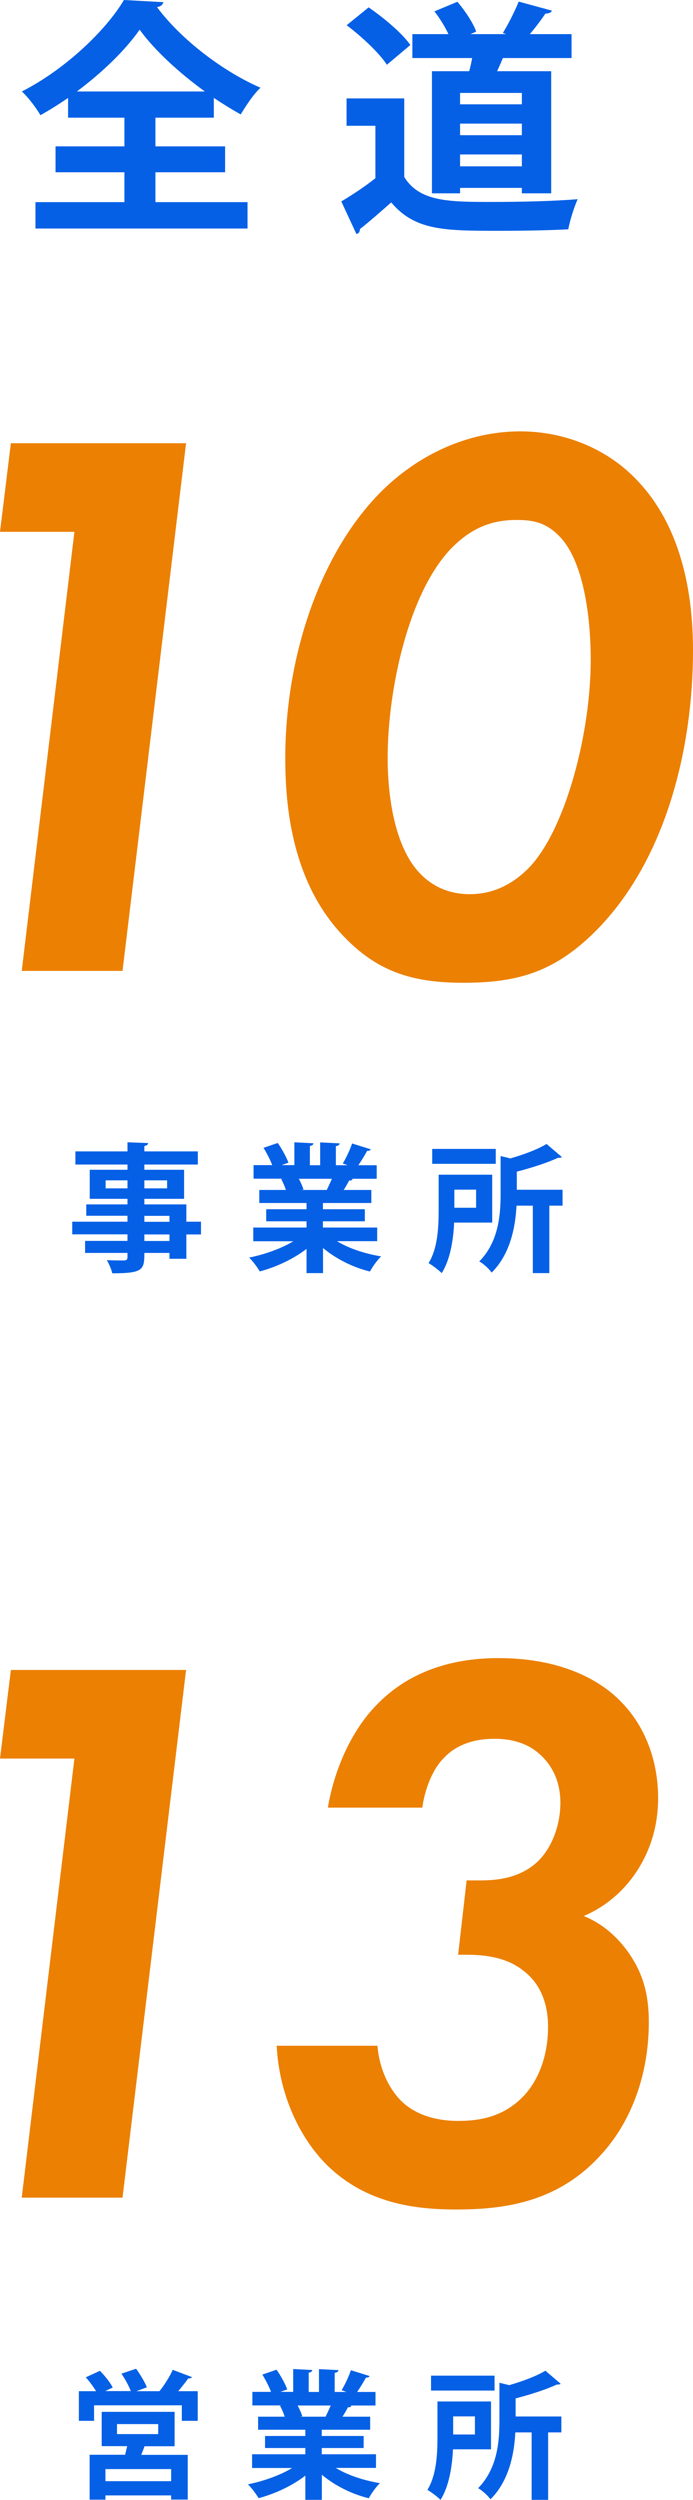
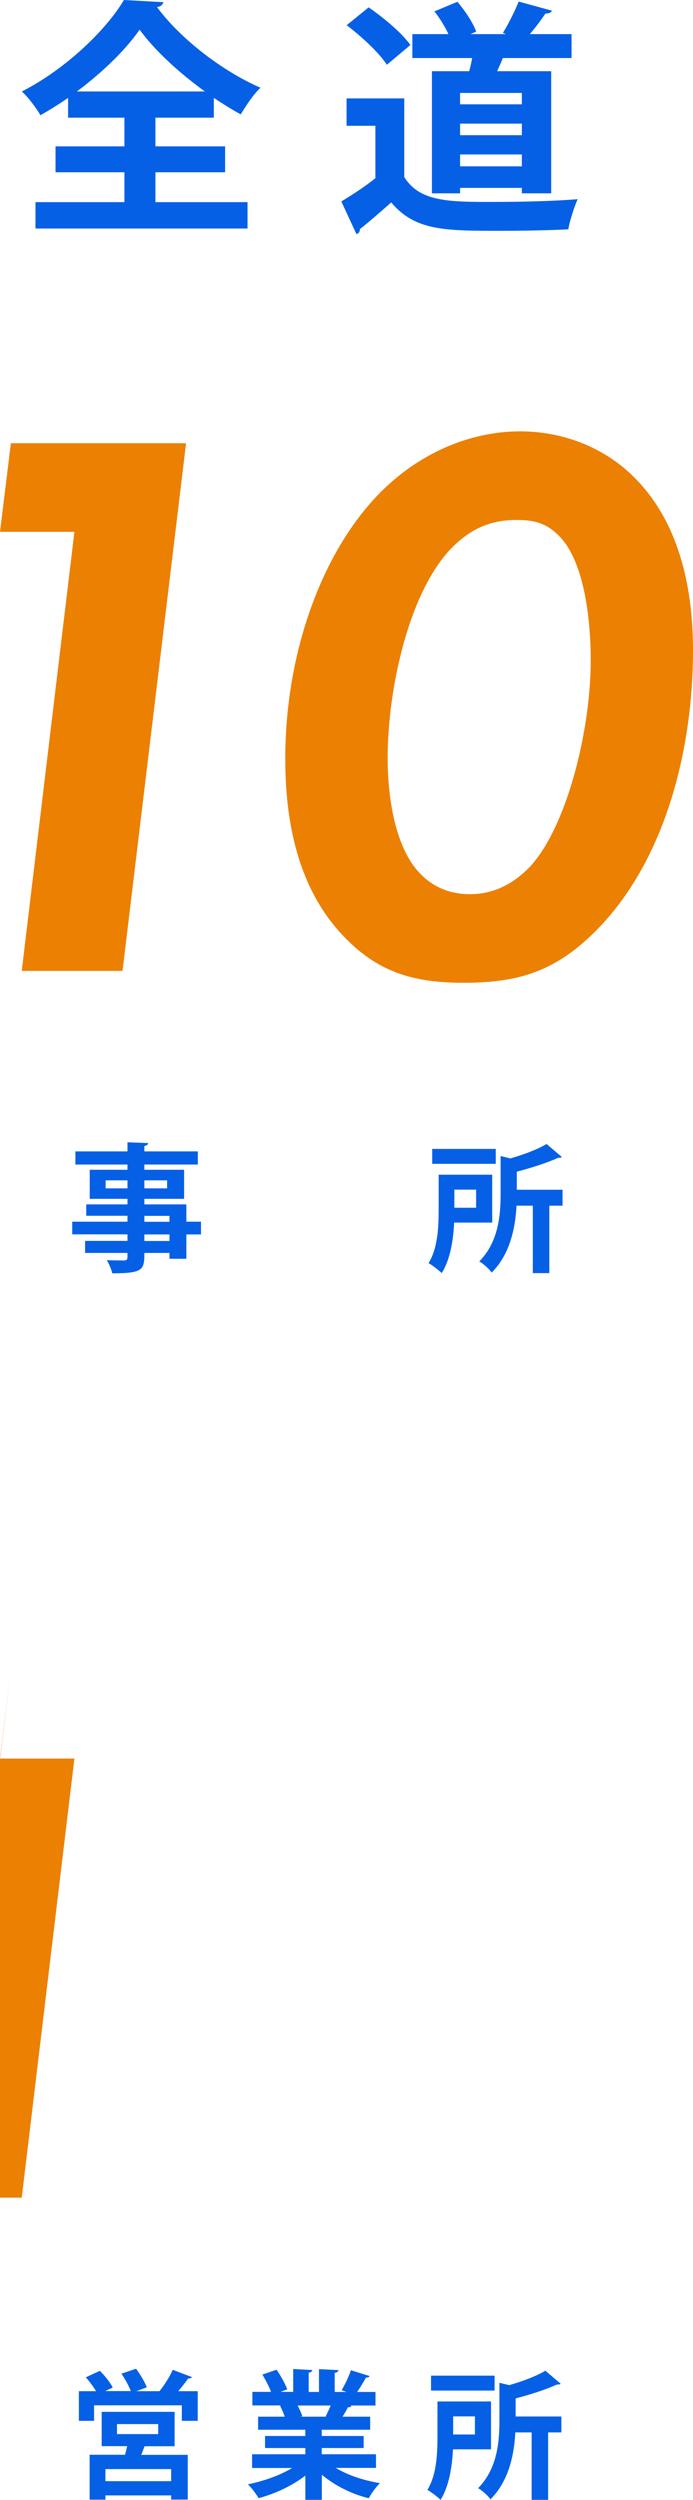
<svg xmlns="http://www.w3.org/2000/svg" id="_レイヤー_2" data-name="レイヤー 2" width="70.13" height="252.8" viewBox="0 0 70.13 252.8">
  <defs>
    <style>
      .cls-1 {
        fill: #0660e6;
      }

      .cls-1, .cls-2 {
        stroke-width: 0px;
      }

      .cls-2 {
        fill: #ec8003;
      }
    </style>
  </defs>
  <g id="TOP_CORPRATE">
    <g>
      <path class="cls-1" d="m21.63,11.9h-5.9v2.9h7.05v2.62h-7.05v3.02h9.32v2.67H3.59v-2.67h9v-3.02h-6.97v-2.62h6.97v-2.9h-5.7v-2c-.9.62-1.85,1.22-2.8,1.75-.4-.7-1.22-1.8-1.88-2.4C6.54,7.05,10.69,3.12,12.54,0l4,.22c-.07.27-.3.45-.65.5,2.42,3.27,6.7,6.52,10.47,8.15-.78.75-1.45,1.8-2,2.7-.9-.5-1.82-1.07-2.72-1.67v2Zm-.9-2.65c-2.65-1.92-5.12-4.2-6.6-6.25-1.4,2.02-3.7,4.27-6.35,6.25h12.95Z" />
      <path class="cls-1" d="m40.91,9.95v7.95c1.55,2.52,4.57,2.52,8.95,2.52,2.88,0,6.27-.08,8.6-.28-.33.72-.8,2.17-.95,3.05-1.85.1-4.45.15-6.9.15-5.6,0-8.6,0-11.02-2.87-1.1.97-2.22,1.95-3.17,2.7,0,.28-.1.42-.35.5l-1.53-3.3c1.08-.65,2.35-1.47,3.45-2.35v-5.3h-2.92v-2.77h5.85Zm-3.6-9.2c1.53,1.05,3.38,2.6,4.22,3.8l-2.38,2c-.77-1.2-2.57-2.87-4.07-4l2.22-1.8Zm6.4,6.45h3.77c.12-.43.22-.88.3-1.33h-6.05v-2.42h3.65c-.35-.75-.88-1.62-1.42-2.3l2.33-.97c.77.9,1.6,2.15,1.9,3.02l-.58.25h3.6l-.32-.12c.57-.92,1.22-2.22,1.6-3.17l3.37.92c-.1.2-.3.28-.67.3-.4.6-1,1.4-1.57,2.07h4.22v2.42h-6.95c-.17.42-.38.88-.58,1.33h5.47v12.35h-2.97v-.55h-6.25v.55h-2.85V7.2Zm9.1,3.35v-1.15h-6.25v1.15h6.25Zm-6.25,1.95v1.17h6.25v-1.17h-6.25Zm0,4.32h6.25v-1.2h-6.25v1.2Z" />
    </g>
    <g>
      <path class="cls-1" d="m20.34,123.55v1.28h-1.48v2.46h-1.71v-.59h-2.54c0,1.69-.1,2.06-3.25,2.06-.08-.39-.34-.98-.55-1.33.67.03,1.51.03,1.74.03.27-.01.35-.1.35-.34v-.42h-4.29v-1.22h4.29v-.66h-5.59v-1.28h5.59v-.6h-4.17v-1.15h4.17v-.56h-3.82v-2.94h3.82v-.53h-5.27v-1.33h5.27v-.92l2.09.08c-.01.15-.11.25-.38.29v.55h5.41v1.33h-5.41v.53h4.02v2.94h-4.02v.56h4.25v1.75h1.48Zm-9.65-3.38h2.21v-.81h-2.21v.81Zm6.22-.81h-2.3v.81h2.3v-.81Zm-2.3,3.59v.6h2.54v-.6h-2.54Zm2.54,2.54v-.66h-2.54v.66h2.54Z" />
-       <path class="cls-1" d="m38.18,125.51h-4.08c1.19.73,2.83,1.27,4.47,1.54-.39.36-.88,1.06-1.13,1.53-1.75-.43-3.45-1.29-4.75-2.38v2.54h-1.67v-2.45c-1.32,1.02-3.05,1.83-4.73,2.28-.24-.41-.73-1.07-1.08-1.4,1.58-.32,3.25-.91,4.47-1.65h-4.05v-1.39h5.39v-.63h-4.08v-1.22h4.08v-.63h-4.78v-1.32h2.69c-.11-.35-.29-.78-.48-1.11l.17-.03h0s-2.96,0-2.96,0v-1.37h1.89c-.2-.53-.56-1.22-.88-1.75l1.44-.49c.42.6.88,1.44,1.08,1.99l-.69.25h1.29v-2.31l1.93.1c-.01.14-.13.24-.36.27v1.95h1.04v-2.31l1.97.1c-.01.15-.14.24-.38.28v1.93h1.19l-.49-.18c.34-.56.74-1.41.94-2.02l1.89.59c-.04.11-.17.17-.36.15-.24.43-.57.99-.9,1.46h1.86v1.37h-2.56l.13.04c-.06.11-.2.15-.36.14-.14.28-.34.63-.55.95h2.8v1.32h-4.9v.63h4.24v1.22h-4.24v.63h5.49v1.39Zm-5.11-5.18c.15-.32.35-.74.52-1.13h-3.35c.2.36.38.8.48,1.09l-.24.04h0s2.59,0,2.59,0Z" />
      <path class="cls-1" d="m49.81,123.63h-3.85c-.08,1.72-.39,3.74-1.26,5.11-.27-.28-.97-.81-1.33-1.01.94-1.51,1.02-3.71,1.02-5.35v-3.59h5.42v4.83Zm.36-7.45v1.51h-6.43v-1.51h6.43Zm-1.99,4.12h-2.2v1.83h2.2v-1.83Zm8.75.01v1.61h-1.34v6.82h-1.67v-6.82h-1.65c-.11,2.17-.63,4.9-2.52,6.77-.22-.35-.85-.92-1.25-1.13,1.96-1.98,2.16-4.72,2.16-6.81v-3.85l.99.24c1.37-.39,2.77-.92,3.66-1.46l1.55,1.32c-.08.08-.22.08-.39.08-1.08.5-2.66,1.01-4.17,1.4v1.83h4.64Z" />
    </g>
    <g>
      <path class="cls-2" d="m7.53,53.78H0l1.1-8.96h17.73l-6.43,53.36H2.2l5.33-44.4Z" />
      <path class="cls-2" d="m34.99,94.9c-5.49-5.52-6.12-13.44-6.12-18.24,0-10.56,3.69-21.12,9.96-27.2,4.16-4,9.18-5.84,13.81-5.84s8.79,1.84,11.61,4.72c5.18,5.2,5.88,12.88,5.88,17.44,0,9.76-2.67,20.88-9.49,28-4.31,4.48-8.16,5.6-13.73,5.6-4.86,0-8.47-.96-11.92-4.48Zm10.67-39.44c-4.31,4.48-6.43,14.24-6.43,21.2,0,3.6.63,9.04,3.37,11.76,1.18,1.2,2.82,2,4.94,2,2.43,0,4.39-1.04,6.04-2.72,3.69-3.92,6.2-13.6,6.2-20.96,0-4.32-.71-10.08-3.22-12.56-1.41-1.44-2.82-1.6-4.31-1.6-2.9,0-4.86,1.12-6.59,2.88Z" />
    </g>
    <g>
      <path class="cls-1" d="m19.43,240.37c-.04.1-.18.15-.38.14-.27.38-.64.85-1.01,1.29h1.97v3h-1.61v-1.57h-8.88v1.57h-1.54v-3h1.74c-.27-.45-.67-.99-1.04-1.4l1.43-.66c.49.49,1.05,1.19,1.3,1.69l-.76.36h2.59c-.2-.52-.59-1.23-.95-1.76l1.48-.5c.41.56.9,1.36,1.09,1.88l-1.06.39h2.34c.48-.59,1.04-1.48,1.34-2.16l1.93.73Zm-1.76,7h-3.04c-.1.27-.21.57-.34.87h4.71v4.52h-1.68v-.42h-6.65v.43h-1.6v-4.54h3.59l.21-.87h-2.58v-3.47h7.38v3.47Zm-.35,3.53v-1.22h-6.65v1.22h6.65Zm-5.48-5.77v1.01h4.17v-1.01h-4.17Z" />
      <path class="cls-1" d="m38.06,249.56h-4.08c1.19.73,2.83,1.27,4.47,1.54-.39.36-.88,1.06-1.13,1.53-1.75-.43-3.45-1.29-4.75-2.38v2.54h-1.67v-2.45c-1.32,1.02-3.05,1.83-4.73,2.28-.24-.41-.73-1.07-1.08-1.4,1.58-.32,3.25-.91,4.47-1.65h-4.05v-1.39h5.39v-.63h-4.08v-1.22h4.08v-.63h-4.78v-1.32h2.69c-.11-.35-.29-.78-.48-1.11l.17-.03h0s-2.96,0-2.96,0v-1.37h1.89c-.2-.53-.56-1.22-.88-1.75l1.44-.49c.42.6.88,1.44,1.08,1.99l-.69.25h1.29v-2.31l1.93.1c-.01.14-.13.24-.36.27v1.95h1.04v-2.31l1.97.1c-.01.15-.14.24-.38.28v1.93h1.19l-.49-.18c.34-.56.74-1.41.94-2.02l1.89.59c-.04.11-.17.17-.36.15-.24.43-.57.99-.9,1.46h1.86v1.37h-2.56l.13.04c-.06.11-.2.15-.36.14-.14.28-.34.63-.55.95h2.8v1.32h-4.9v.63h4.24v1.22h-4.24v.63h5.49v1.39Zm-5.11-5.18c.15-.32.35-.74.52-1.13h-3.35c.2.36.38.8.48,1.09l-.24.04h0s2.59,0,2.59,0Z" />
      <path class="cls-1" d="m49.69,247.68h-3.85c-.08,1.72-.39,3.74-1.26,5.11-.27-.28-.97-.81-1.33-1.01.94-1.51,1.02-3.71,1.02-5.35v-3.59h5.42v4.83Zm.36-7.45v1.51h-6.43v-1.51h6.43Zm-1.99,4.12h-2.2v1.83h2.2v-1.83Zm8.75.01v1.61h-1.34v6.82h-1.67v-6.82h-1.65c-.11,2.17-.63,4.9-2.52,6.77-.22-.35-.85-.92-1.25-1.13,1.96-1.98,2.16-4.72,2.16-6.81v-3.85l.99.24c1.37-.39,2.77-.92,3.66-1.46l1.55,1.32c-.08.08-.22.08-.39.08-1.08.5-2.66,1.01-4.17,1.4v1.83h4.64Z" />
    </g>
    <g>
-       <path class="cls-2" d="m7.53,177.83H0l1.1-8.96h17.73l-6.43,53.36H2.2l5.33-44.4Z" />
-       <path class="cls-2" d="m33.18,182.79c.55-3.36,2.12-7.44,4.79-10.24,3.61-3.84,8.32-4.88,12.47-4.88,6.59,0,10.51,2.4,12.47,4.48,2.28,2.32,3.69,5.76,3.69,9.68,0,3.2-1.02,5.76-2.35,7.68-1.73,2.48-3.84,3.68-5.18,4.24,1.41.56,3.14,1.68,4.63,3.84,1.41,2.08,1.96,4.16,1.96,6.88,0,5.6-1.96,10.24-4.71,13.28-4.39,4.96-9.88,5.68-14.83,5.68-4.16,0-9.1-.64-13.02-4.48-2.82-2.8-4.86-7.2-5.1-12.08h10.2c.16,2.16,1.1,4.4,2.59,5.76,1.8,1.6,4.16,1.84,5.57,1.84,2.2,0,4.63-.4,6.67-2.56,1.41-1.52,2.43-3.92,2.43-6.96,0-2.72-1.02-4.56-2.51-5.68-1.8-1.44-4.16-1.6-5.73-1.6h-.86l.86-7.52h1.41c1.73,0,4.08-.24,5.88-2,1.41-1.44,2.2-3.68,2.2-5.84,0-2.4-1.02-3.92-1.96-4.8-1.41-1.36-3.22-1.68-4.71-1.68-2.75,0-4.31,1.04-5.18,2-1.1,1.12-1.88,3.12-2.12,4.96h-9.57Z" />
+       <path class="cls-2" d="m7.53,177.83H0l1.1-8.96l-6.43,53.36H2.2l5.33-44.4Z" />
    </g>
  </g>
</svg>